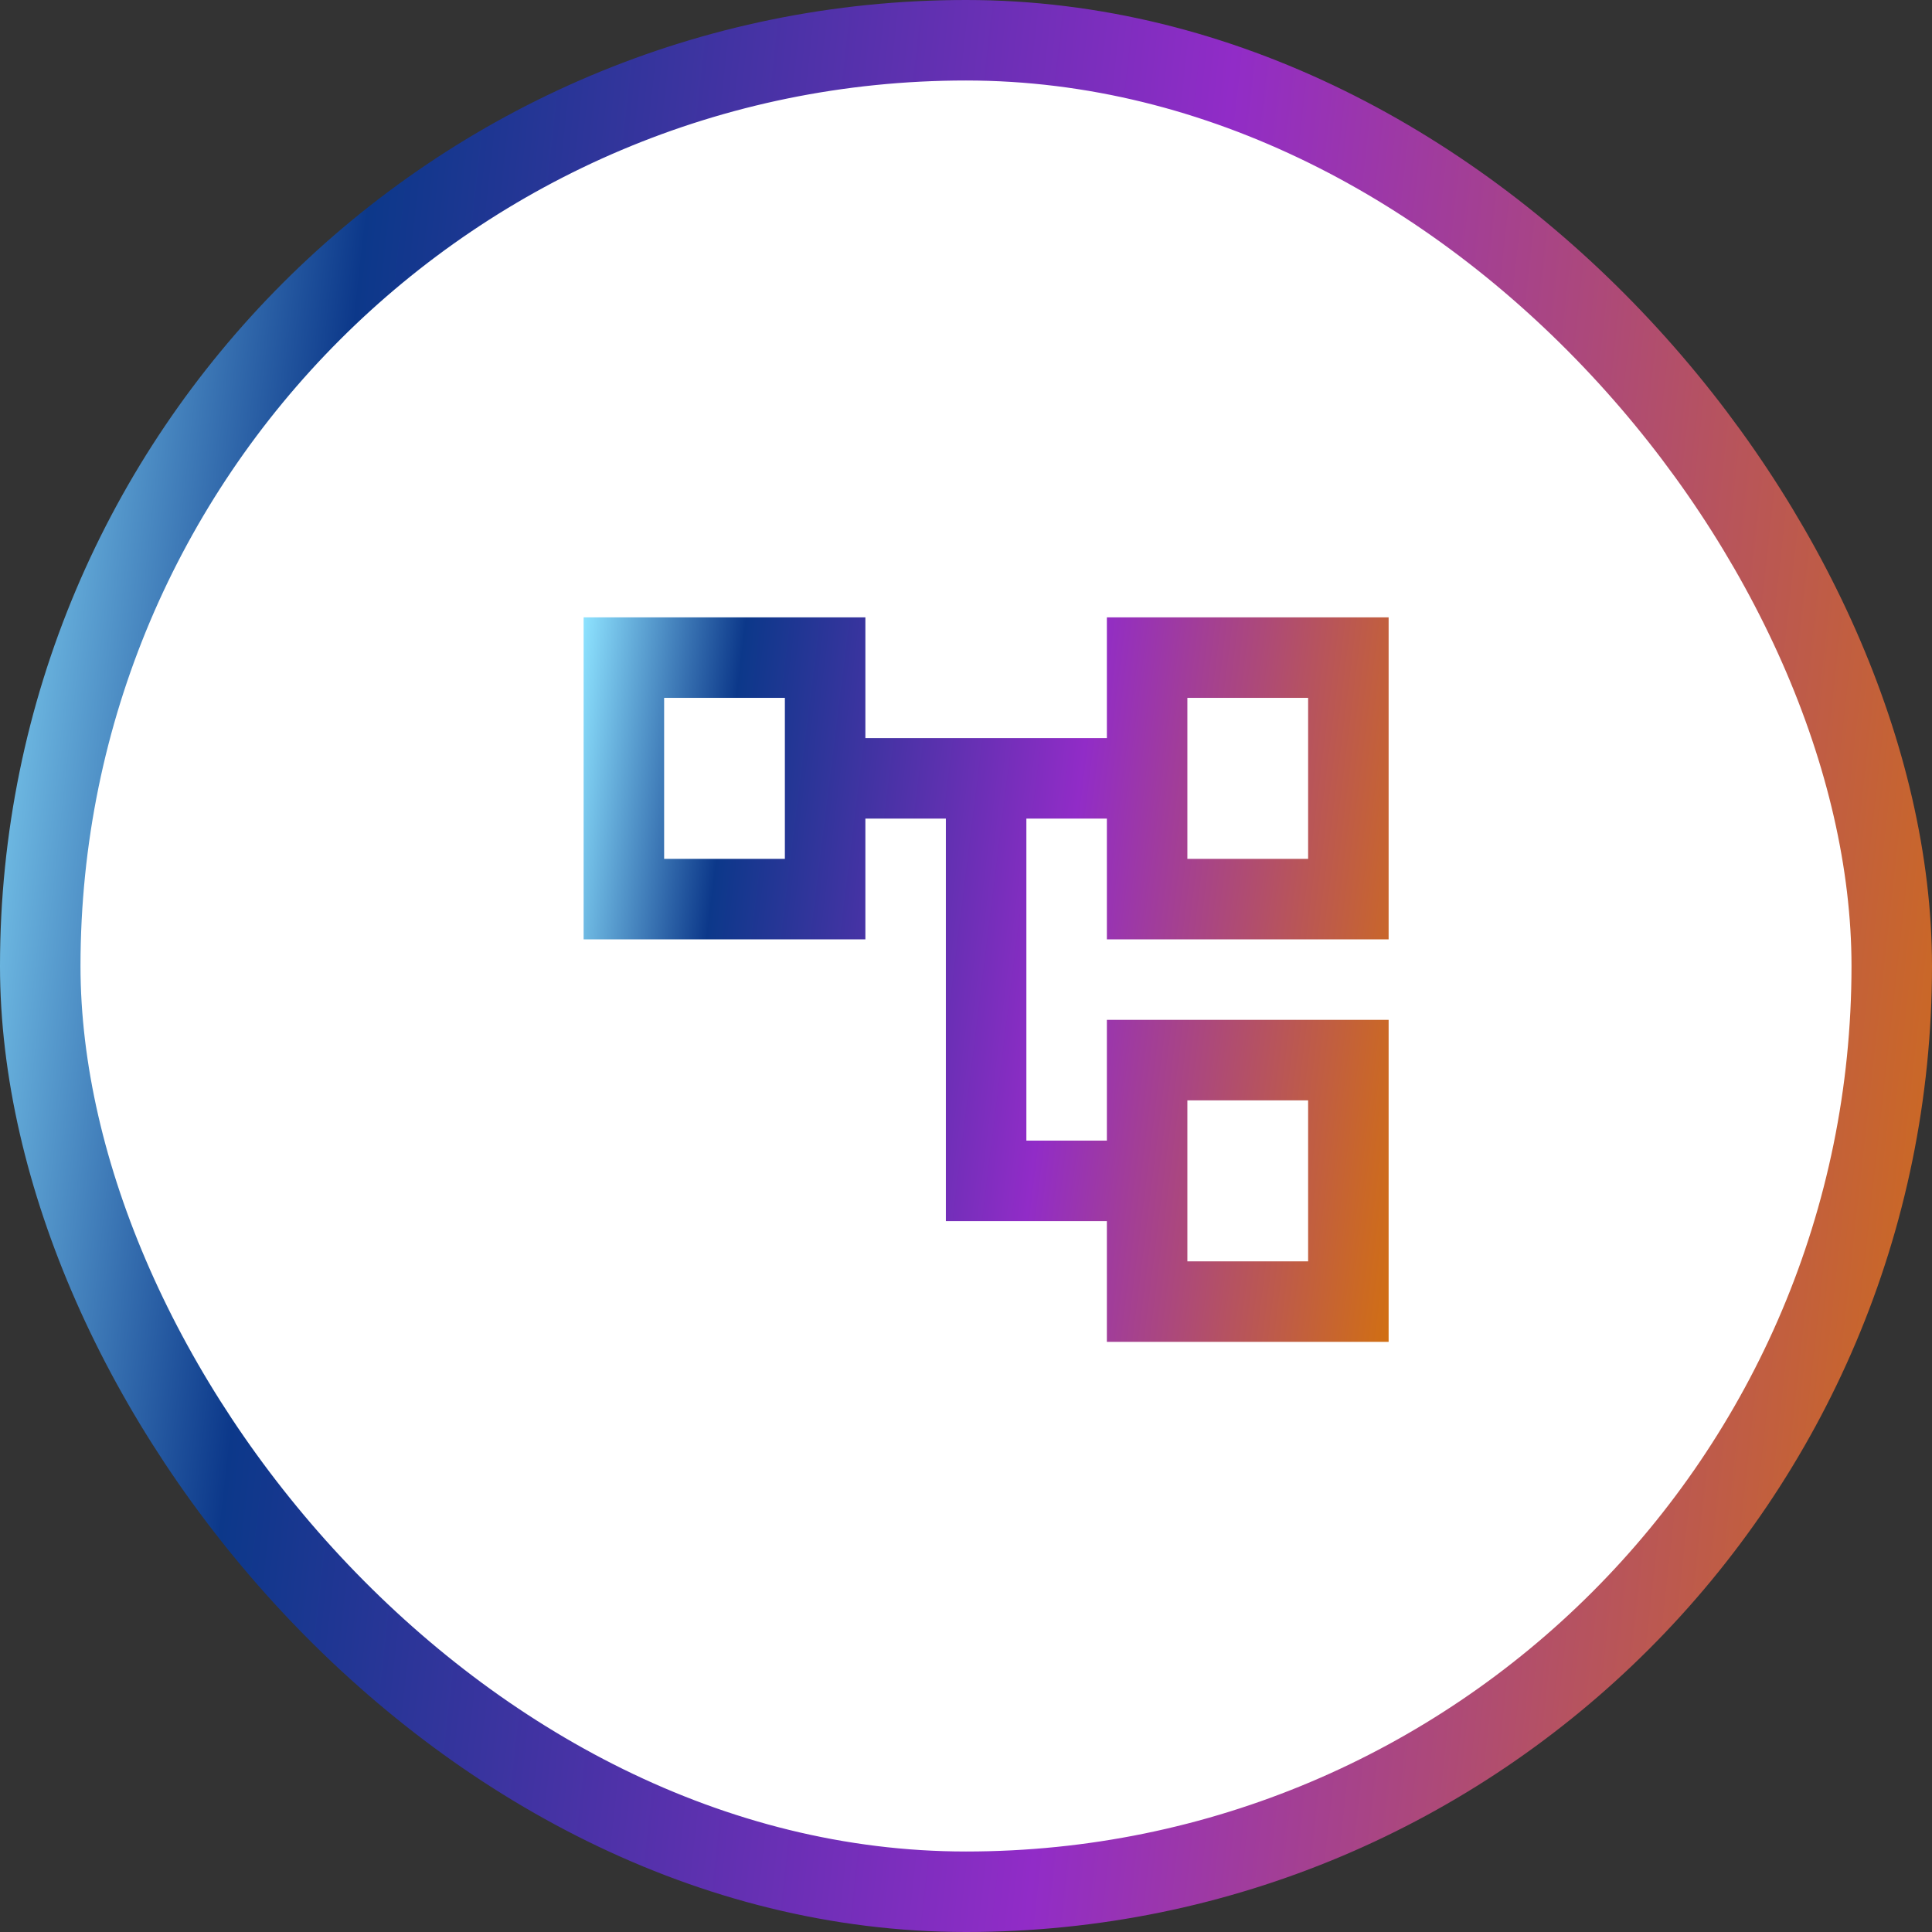
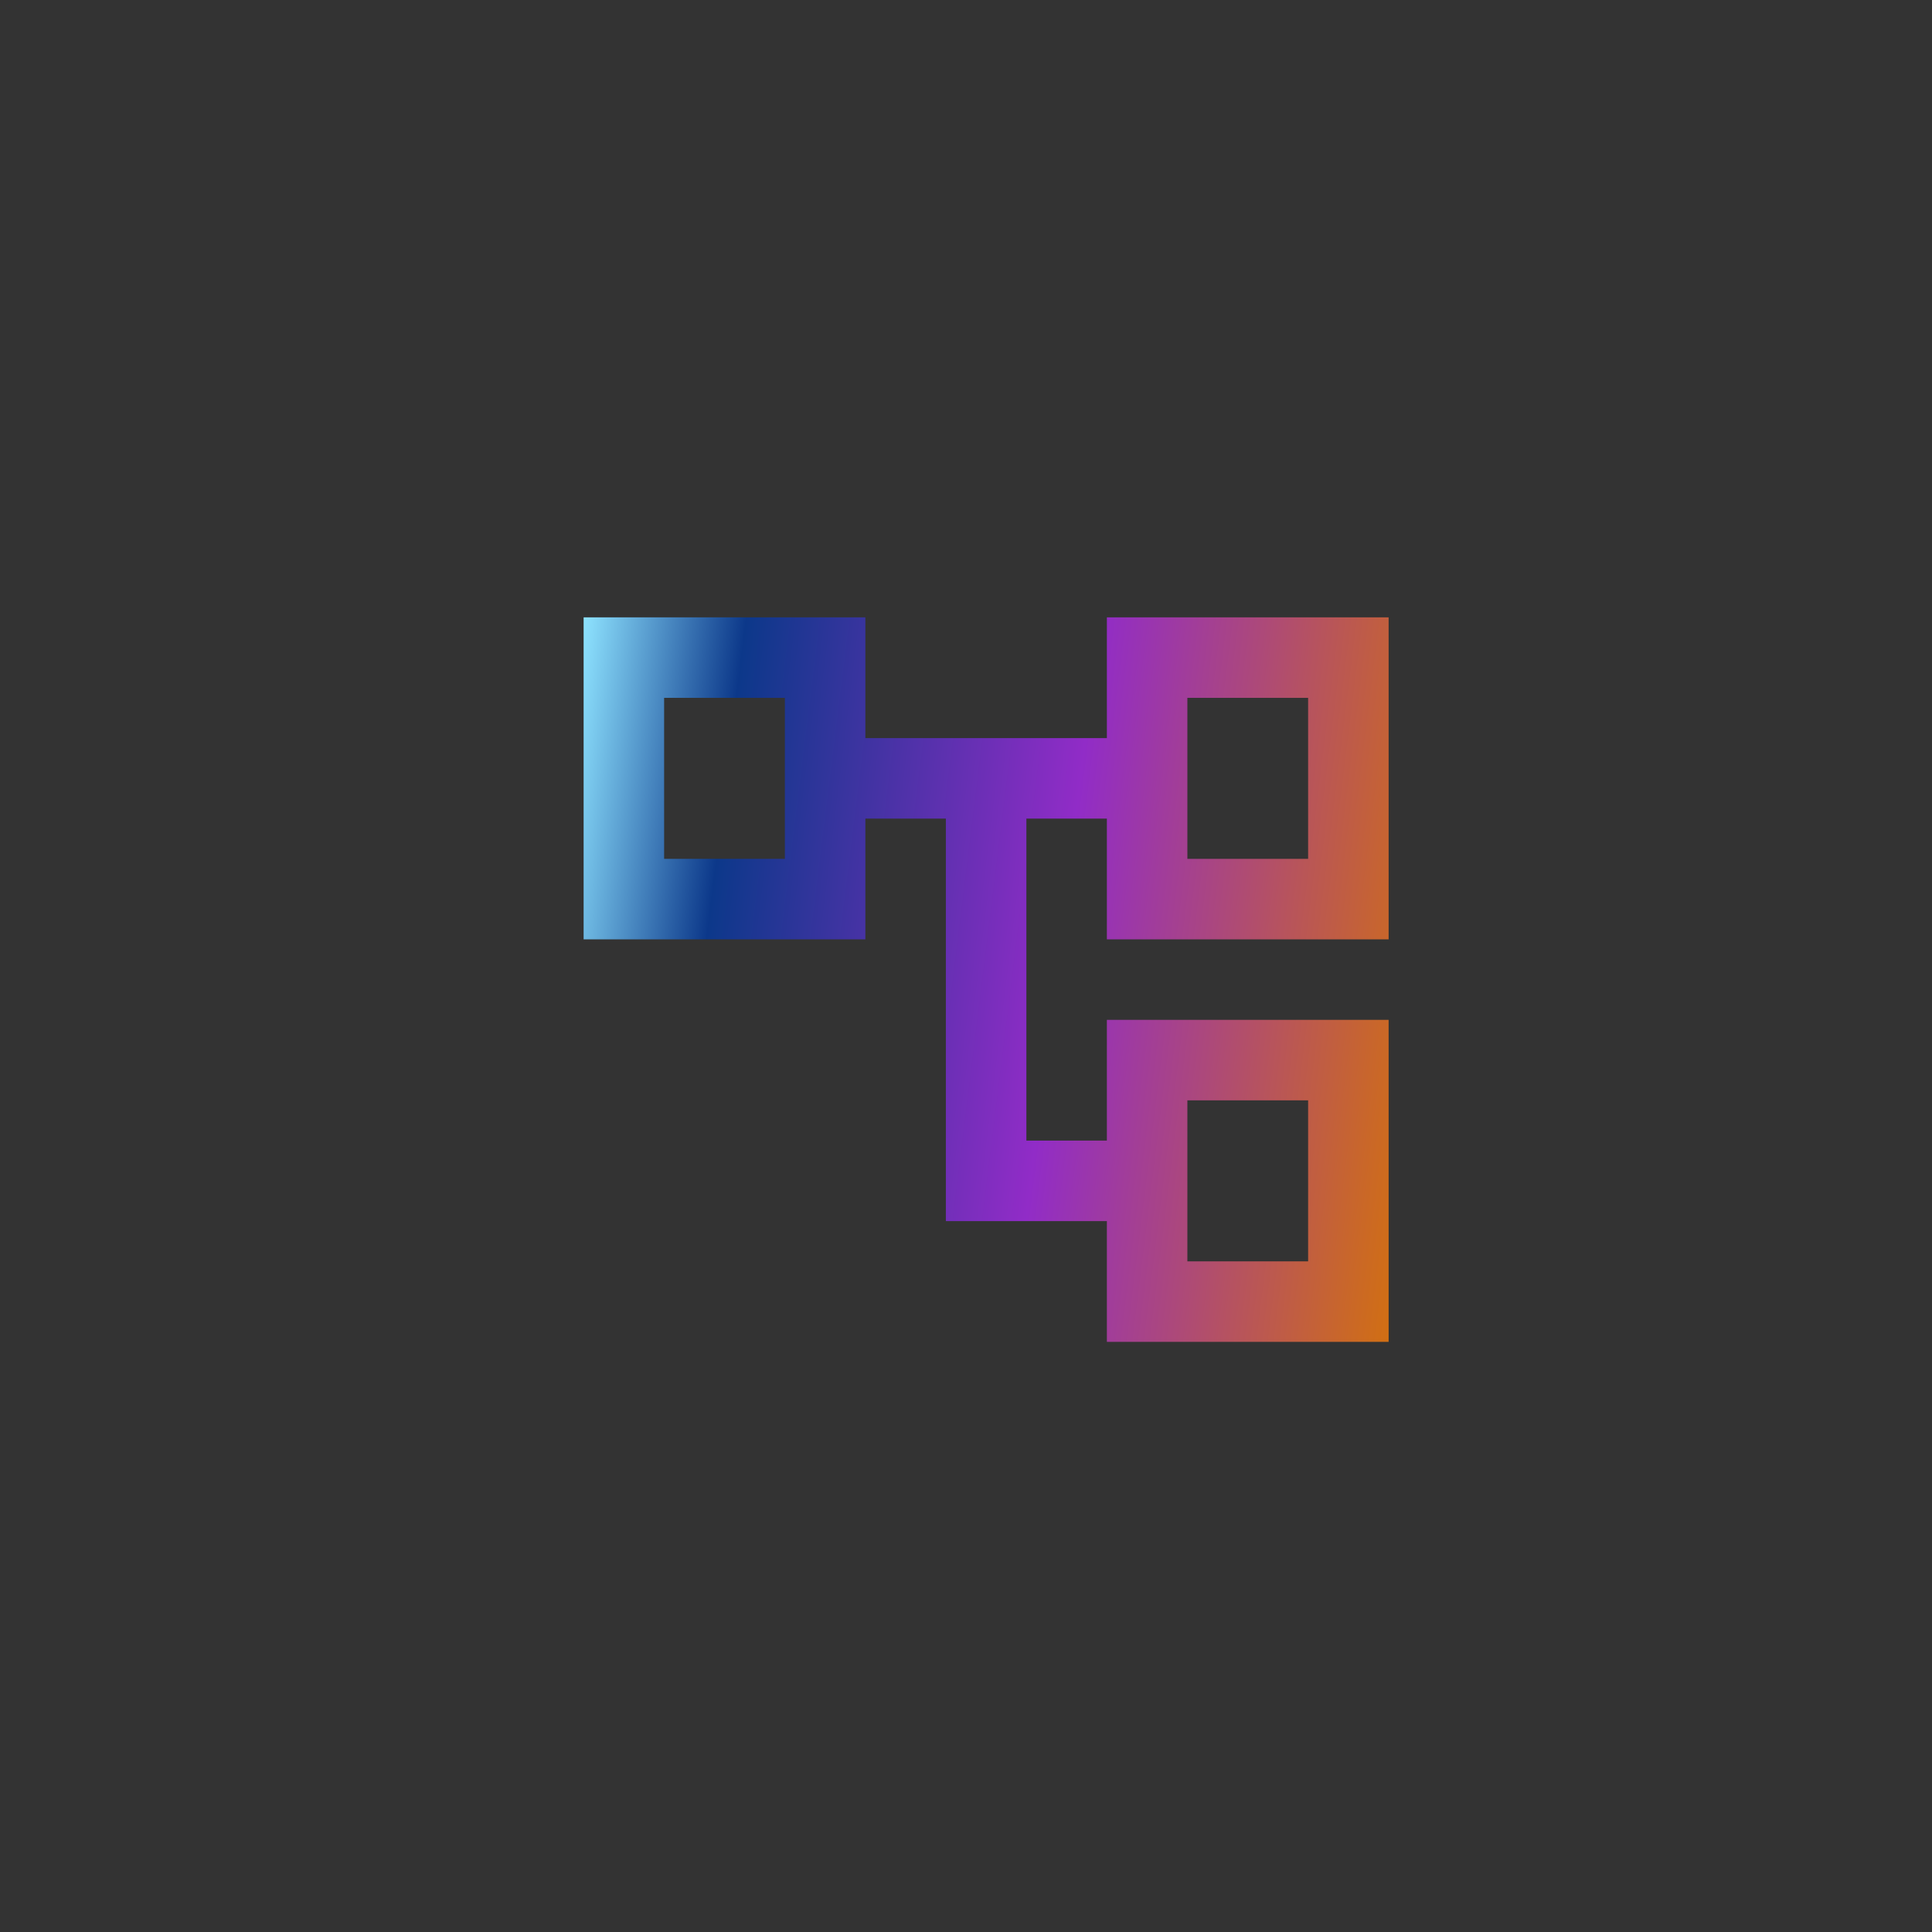
<svg xmlns="http://www.w3.org/2000/svg" width="48" height="48" viewBox="0 0 48 48" fill="none">
  <rect x="0" y="0" width="48" height="48" fill="#333333" stroke="none" />
-   <rect x="1" y="1" width="46" height="46" rx="23" fill="white" stroke="url(#paint0_linear_472_6044)" stroke-width="2" />
  <mask id="mask0_472_6044" style="mask-type:alpha" maskUnits="userSpaceOnUse" x="12" y="12" width="25" height="25">
    <rect x="12.5" y="12.338" width="24" height="24" fill="#D9D9D9" />
  </mask>
  <g mask="url(#mask0_472_6044)">
    <path d="M27.5 33.338V30.338H23.5V20.338H21.5V23.338H14.5V15.338H21.5V18.338H27.5V15.338H34.5V23.338H27.5V20.338H25.5V28.338H27.5V25.338H34.5V33.338H27.5ZM29.5 21.338H32.5V17.338H29.5V21.338ZM29.5 31.338H32.5V27.338H29.5V31.338ZM16.5 21.338H19.5V17.338H16.5V21.338Z" fill="url(#paint1_linear_472_6044)" />
  </g>
  <defs>
    <linearGradient id="paint0_linear_472_6044" x1="0" y1="0" x2="52.683" y2="5.854" gradientUnits="userSpaceOnUse">
      <stop stop-color="#8EE3FF" />
      <stop offset="0.182" stop-color="#0C388A" />
      <stop offset="0.578" stop-color="#912CC7" />
      <stop offset="1" stop-color="#D16F13" />
    </linearGradient>
    <linearGradient id="paint1_linear_472_6044" x1="14.5" y1="15.338" x2="36.389" y2="18.04" gradientUnits="userSpaceOnUse">
      <stop stop-color="#8EE3FF" />
      <stop offset="0.182" stop-color="#0C388A" />
      <stop offset="0.578" stop-color="#912CC7" />
      <stop offset="1" stop-color="#D16F13" />
    </linearGradient>
  </defs>
</svg>